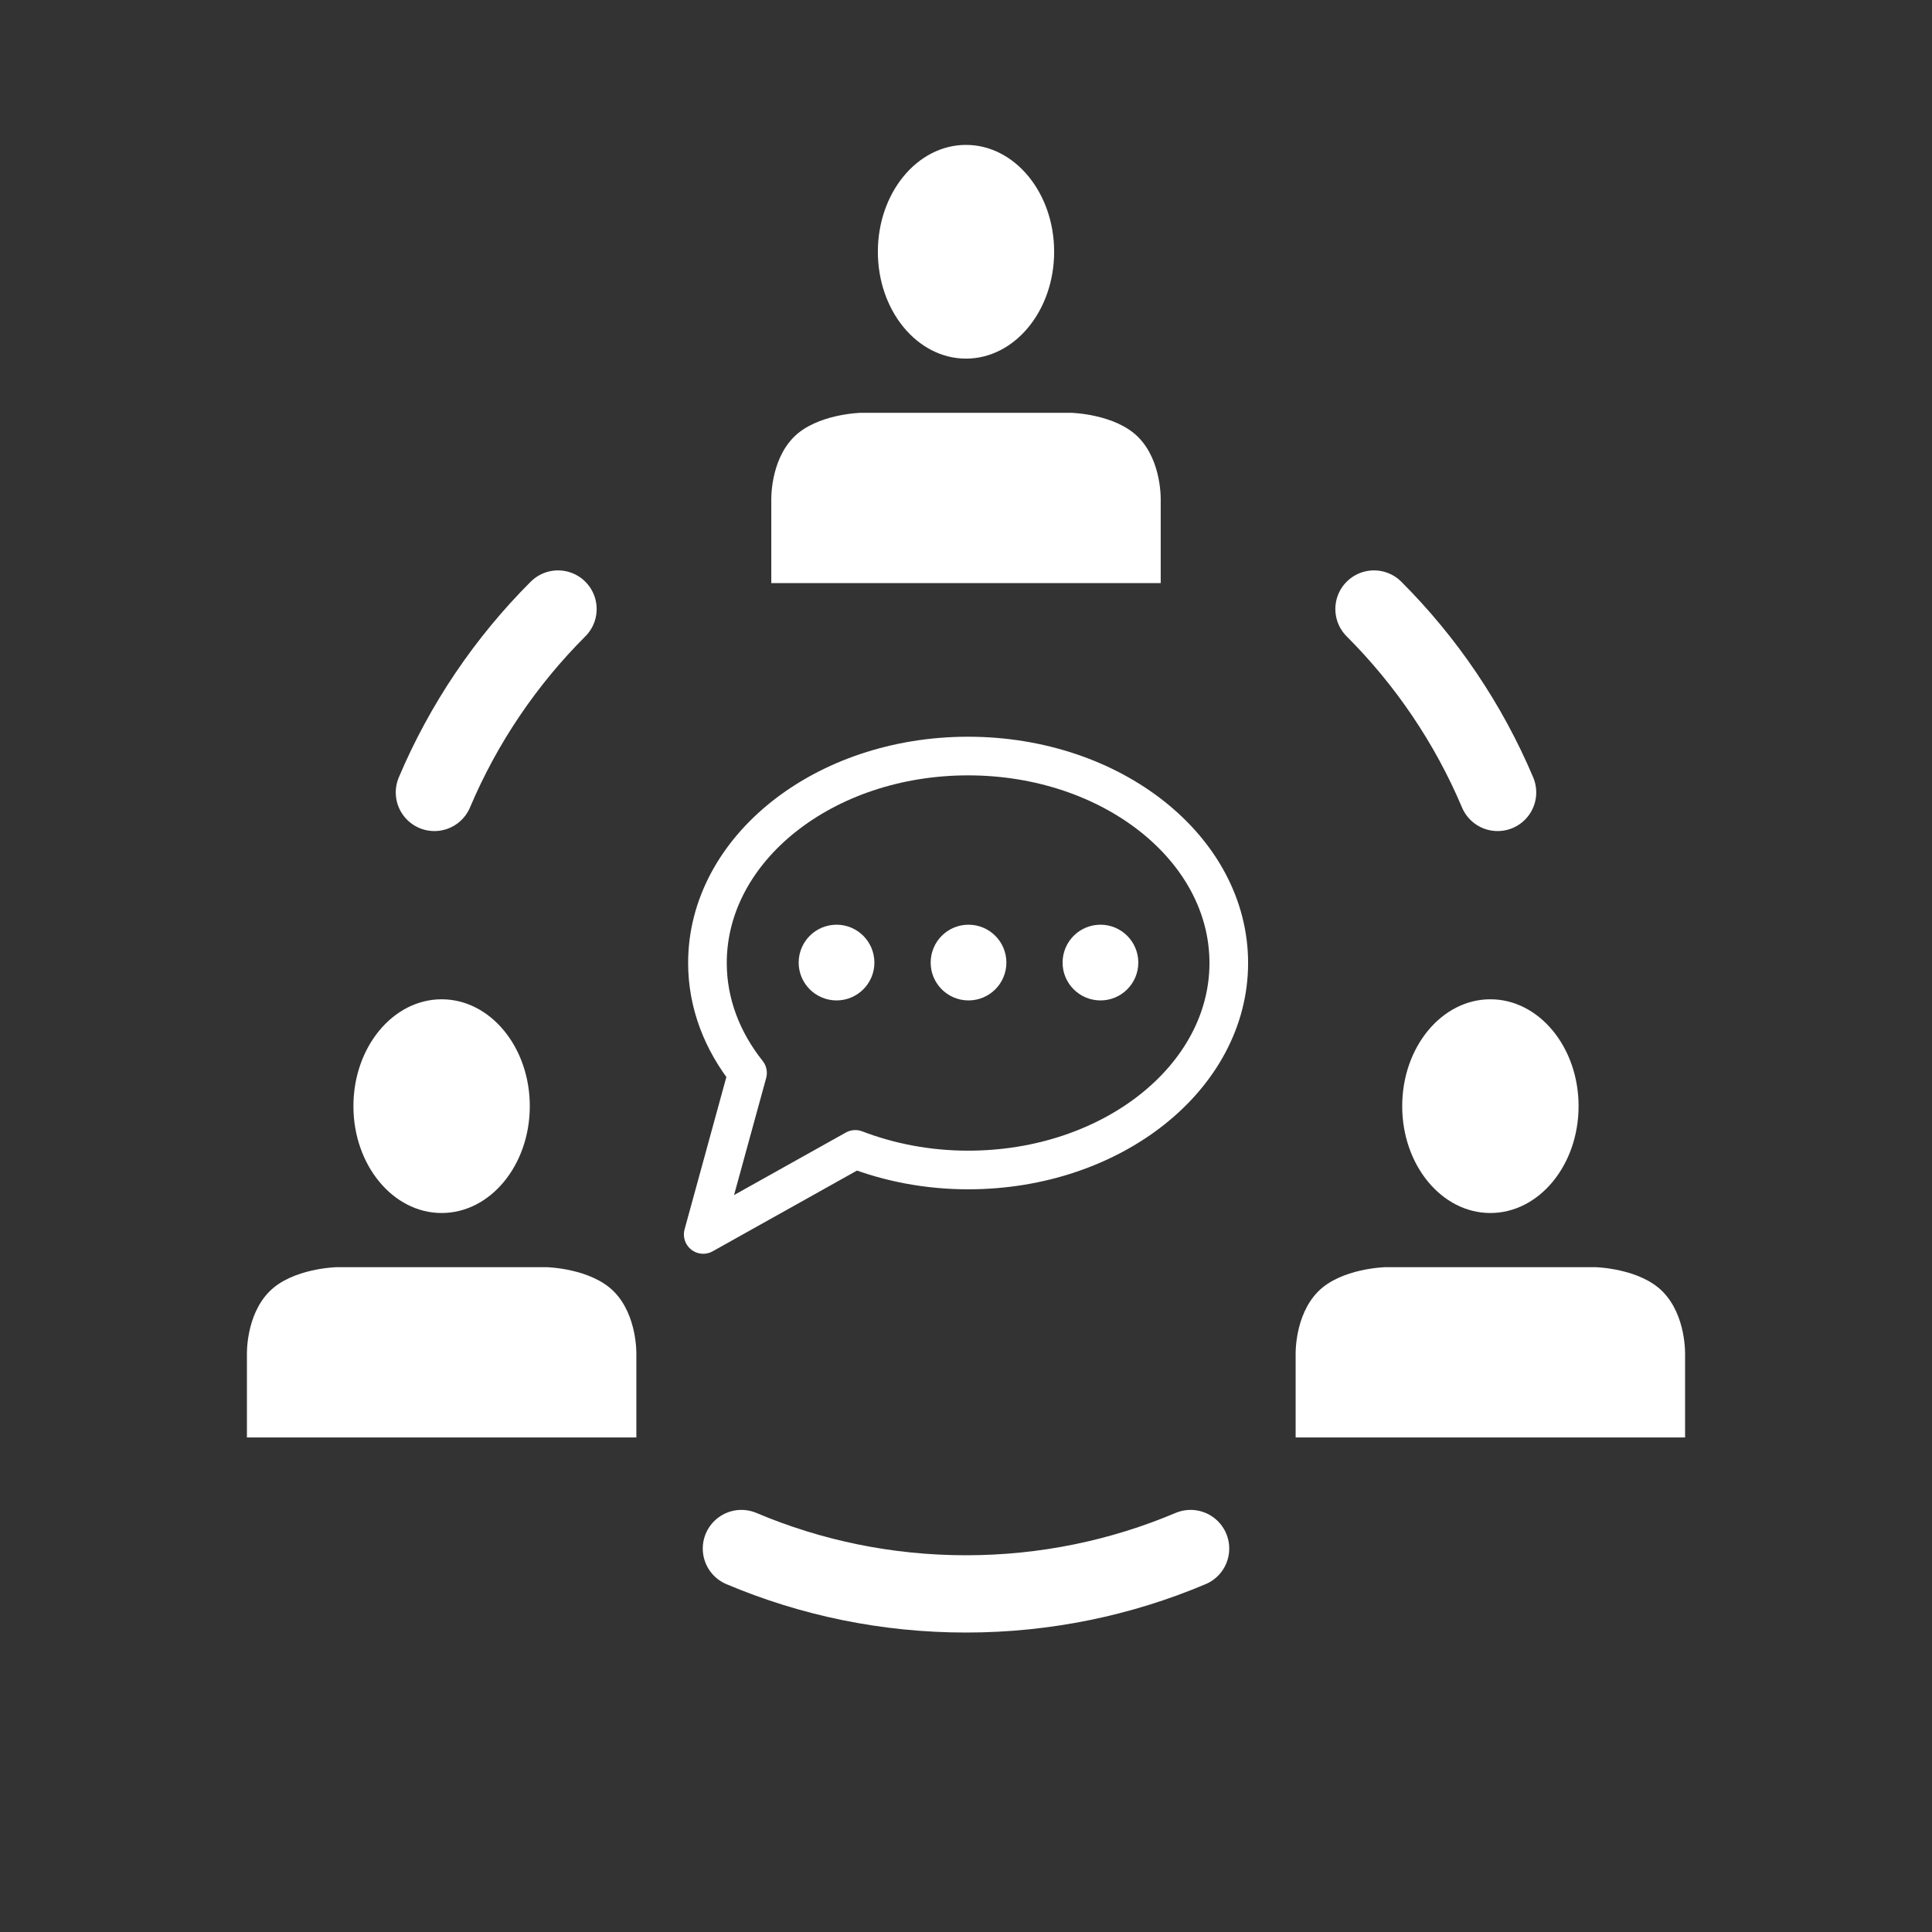
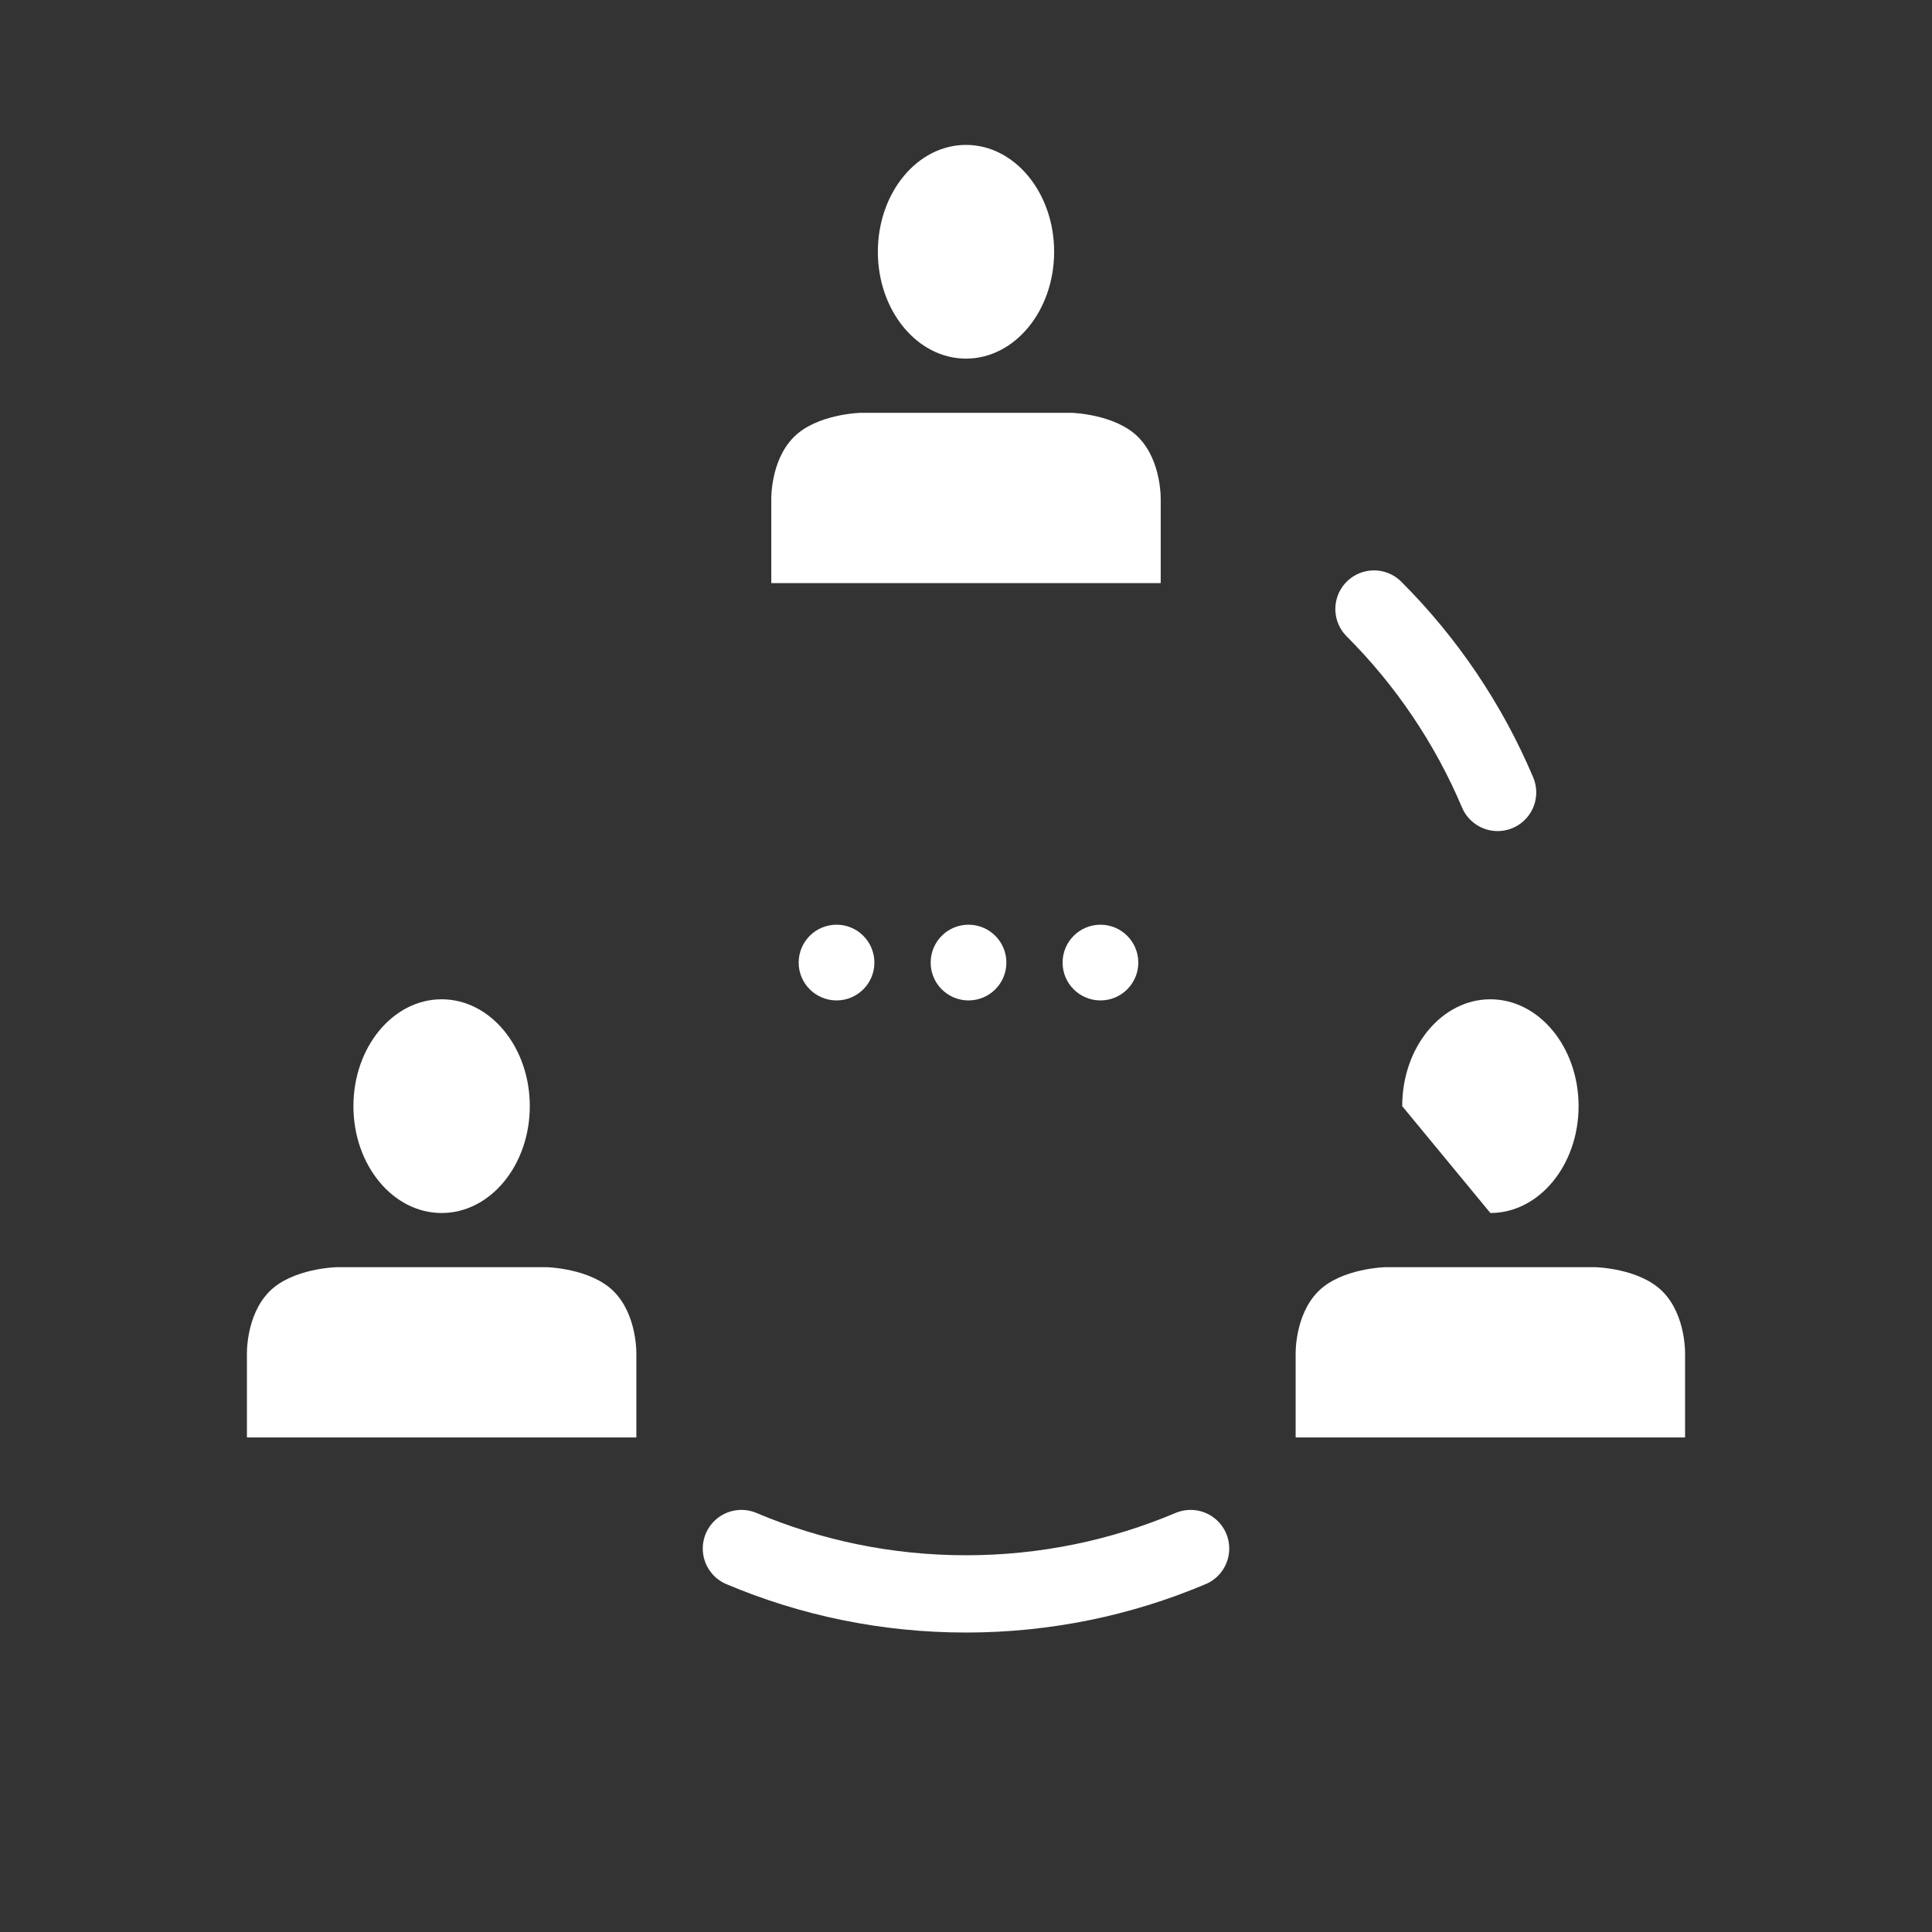
<svg xmlns="http://www.w3.org/2000/svg" width="100pt" height="100pt" viewBox="0 0 100 100" version="1.1">
  <rect x="0" y="0" width="100" height="100" fill="#333333" stroke="none" />
  <g id="surface1">
    <path style=" stroke:none;fill-rule:nonzero;fill:rgb(100%,100%,100%);fill-opacity:1;" d="M 50 18.562 C 52.52 18.562 54.562 16.086 54.562 13.031 C 54.562 9.977 52.52 7.5 50 7.5 C 47.48 7.5 45.438 9.977 45.438 13.031 C 45.438 16.086 47.48 18.562 50 18.562 " />
    <path style=" stroke:none;fill-rule:nonzero;fill:rgb(100%,100%,100%);fill-opacity:1;" d="M 60.078 25.93 C 60.078 25.93 60.16 23.879 58.914 22.625 C 57.719 21.422 55.449 21.367 55.449 21.367 L 44.547 21.367 C 44.547 21.367 42.277 21.422 41.086 22.625 C 39.84 23.879 39.922 25.93 39.922 25.93 L 39.922 30.18 L 60.078 30.18 L 60.078 25.93 " />
-     <path style=" stroke:none;fill-rule:nonzero;fill:rgb(100%,100%,100%);fill-opacity:1;" d="M 77.141 62.785 C 79.66 62.785 81.707 60.309 81.707 57.254 C 81.707 54.199 79.66 51.723 77.141 51.723 C 74.621 51.723 72.578 54.199 72.578 57.254 C 72.578 60.309 74.621 62.785 77.141 62.785 " />
+     <path style=" stroke:none;fill-rule:nonzero;fill:rgb(100%,100%,100%);fill-opacity:1;" d="M 77.141 62.785 C 79.66 62.785 81.707 60.309 81.707 57.254 C 81.707 54.199 79.66 51.723 77.141 51.723 C 74.621 51.723 72.578 54.199 72.578 57.254 " />
    <path style=" stroke:none;fill-rule:nonzero;fill:rgb(100%,100%,100%);fill-opacity:1;" d="M 87.219 70.152 C 87.219 70.152 87.301 68.102 86.055 66.848 C 84.863 65.645 82.594 65.59 82.594 65.59 L 71.691 65.59 C 71.691 65.59 69.418 65.645 68.227 66.848 C 66.984 68.102 67.062 70.152 67.062 70.152 L 67.062 74.402 L 87.219 74.402 L 87.219 70.152 " />
    <path style=" stroke:none;fill-rule:nonzero;fill:rgb(100%,100%,100%);fill-opacity:1;" d="M 22.859 62.785 C 25.379 62.785 27.422 60.309 27.422 57.254 C 27.422 54.199 25.379 51.723 22.859 51.723 C 20.34 51.723 18.293 54.199 18.293 57.254 C 18.293 60.309 20.34 62.785 22.859 62.785 " />
    <path style=" stroke:none;fill-rule:nonzero;fill:rgb(100%,100%,100%);fill-opacity:1;" d="M 32.938 70.152 C 32.938 70.152 33.016 68.102 31.773 66.848 C 30.578 65.645 28.309 65.59 28.309 65.59 L 17.406 65.59 C 17.406 65.59 15.137 65.645 13.945 66.848 C 12.699 68.102 12.781 70.152 12.781 70.152 L 12.781 74.402 L 32.938 74.402 L 32.938 70.152 " />
    <path style="fill:none;stroke-width:40;stroke-linecap:round;stroke-linejoin:round;stroke:rgb(100%,100%,100%);stroke-opacity:1;stroke-miterlimit:10;" d="M 711.172 684.766 C 738.164 657.773 760.039 625.586 775.156 589.844 " transform="matrix(0.1,0,0,-0.1,0,100)" />
-     <path style="fill:none;stroke-width:40;stroke-linecap:round;stroke-linejoin:round;stroke:rgb(100%,100%,100%);stroke-opacity:1;stroke-miterlimit:10;" d="M 224.844 589.844 C 239.961 625.586 261.836 657.773 288.828 684.766 " transform="matrix(0.1,0,0,-0.1,0,100)" />
    <path style="fill:none;stroke-width:40;stroke-linecap:round;stroke-linejoin:round;stroke:rgb(100%,100%,100%);stroke-opacity:1;stroke-miterlimit:10;" d="M 616.25 198.477 C 580.508 183.359 541.211 175 500 175 C 458.789 175 419.492 183.359 383.75 198.477 " transform="matrix(0.1,0,0,-0.1,0,100)" />
-     <path style="fill:none;stroke-width:20;stroke-linecap:round;stroke-linejoin:round;stroke:rgb(100%,100%,100%);stroke-opacity:1;stroke-miterlimit:10;" d="M 501.094 608.672 C 426.562 608.672 366.172 560.742 366.172 501.562 C 366.172 480.625 373.828 461.133 386.914 444.648 L 363.984 361.055 L 442.695 405.078 C 460.352 398.32 480.117 394.414 501.094 394.414 C 575.586 394.414 636.016 442.383 636.016 501.562 C 636.016 560.742 575.586 608.672 501.094 608.672 Z M 501.094 608.672 " transform="matrix(0.1,0,0,-0.1,0,100)" />
    <path style=" stroke:none;fill-rule:nonzero;fill:rgb(100%,100%,100%);fill-opacity:1;" d="M 44.328 49.824 C 44.328 50.391 43.867 50.852 43.301 50.852 C 42.73 50.852 42.27 50.391 42.27 49.824 C 42.27 49.254 42.73 48.793 43.301 48.793 C 43.867 48.793 44.328 49.254 44.328 49.824 " />
    <path style="fill:none;stroke-width:18.61;stroke-linecap:round;stroke-linejoin:round;stroke:rgb(100%,100%,100%);stroke-opacity:1;stroke-miterlimit:10;" d="M 443.281 501.758 C 443.281 496.094 438.672 491.484 433.008 491.484 C 427.305 491.484 422.695 496.094 422.695 501.758 C 422.695 507.461 427.305 512.07 433.008 512.07 C 438.672 512.07 443.281 507.461 443.281 501.758 Z M 443.281 501.758 " transform="matrix(0.1,0,0,-0.1,0,100)" />
    <path style=" stroke:none;fill-rule:nonzero;fill:rgb(100%,100%,100%);fill-opacity:1;" d="M 51.16 49.824 C 51.16 50.391 50.699 50.852 50.129 50.852 C 49.562 50.852 49.102 50.391 49.102 49.824 C 49.102 49.254 49.562 48.793 50.129 48.793 C 50.699 48.793 51.16 49.254 51.16 49.824 " />
    <path style="fill:none;stroke-width:18.61;stroke-linecap:round;stroke-linejoin:round;stroke:rgb(100%,100%,100%);stroke-opacity:1;stroke-miterlimit:10;" d="M 511.602 501.758 C 511.602 496.094 506.992 491.484 501.289 491.484 C 495.625 491.484 491.016 496.094 491.016 501.758 C 491.016 507.461 495.625 512.07 501.289 512.07 C 506.992 512.07 511.602 507.461 511.602 501.758 Z M 511.602 501.758 " transform="matrix(0.1,0,0,-0.1,0,100)" />
    <path style=" stroke:none;fill-rule:nonzero;fill:rgb(100%,100%,100%);fill-opacity:1;" d="M 57.988 49.824 C 57.988 50.391 57.527 50.852 56.961 50.852 C 56.391 50.852 55.93 50.391 55.93 49.824 C 55.93 49.254 56.391 48.793 56.961 48.793 C 57.527 48.793 57.988 49.254 57.988 49.824 " />
    <path style="fill:none;stroke-width:18.61;stroke-linecap:round;stroke-linejoin:round;stroke:rgb(100%,100%,100%);stroke-opacity:1;stroke-miterlimit:10;" d="M 579.883 501.758 C 579.883 496.094 575.273 491.484 569.609 491.484 C 563.906 491.484 559.297 496.094 559.297 501.758 C 559.297 507.461 563.906 512.07 569.609 512.07 C 575.273 512.07 579.883 507.461 579.883 501.758 Z M 579.883 501.758 " transform="matrix(0.1,0,0,-0.1,0,100)" />
  </g>
</svg>